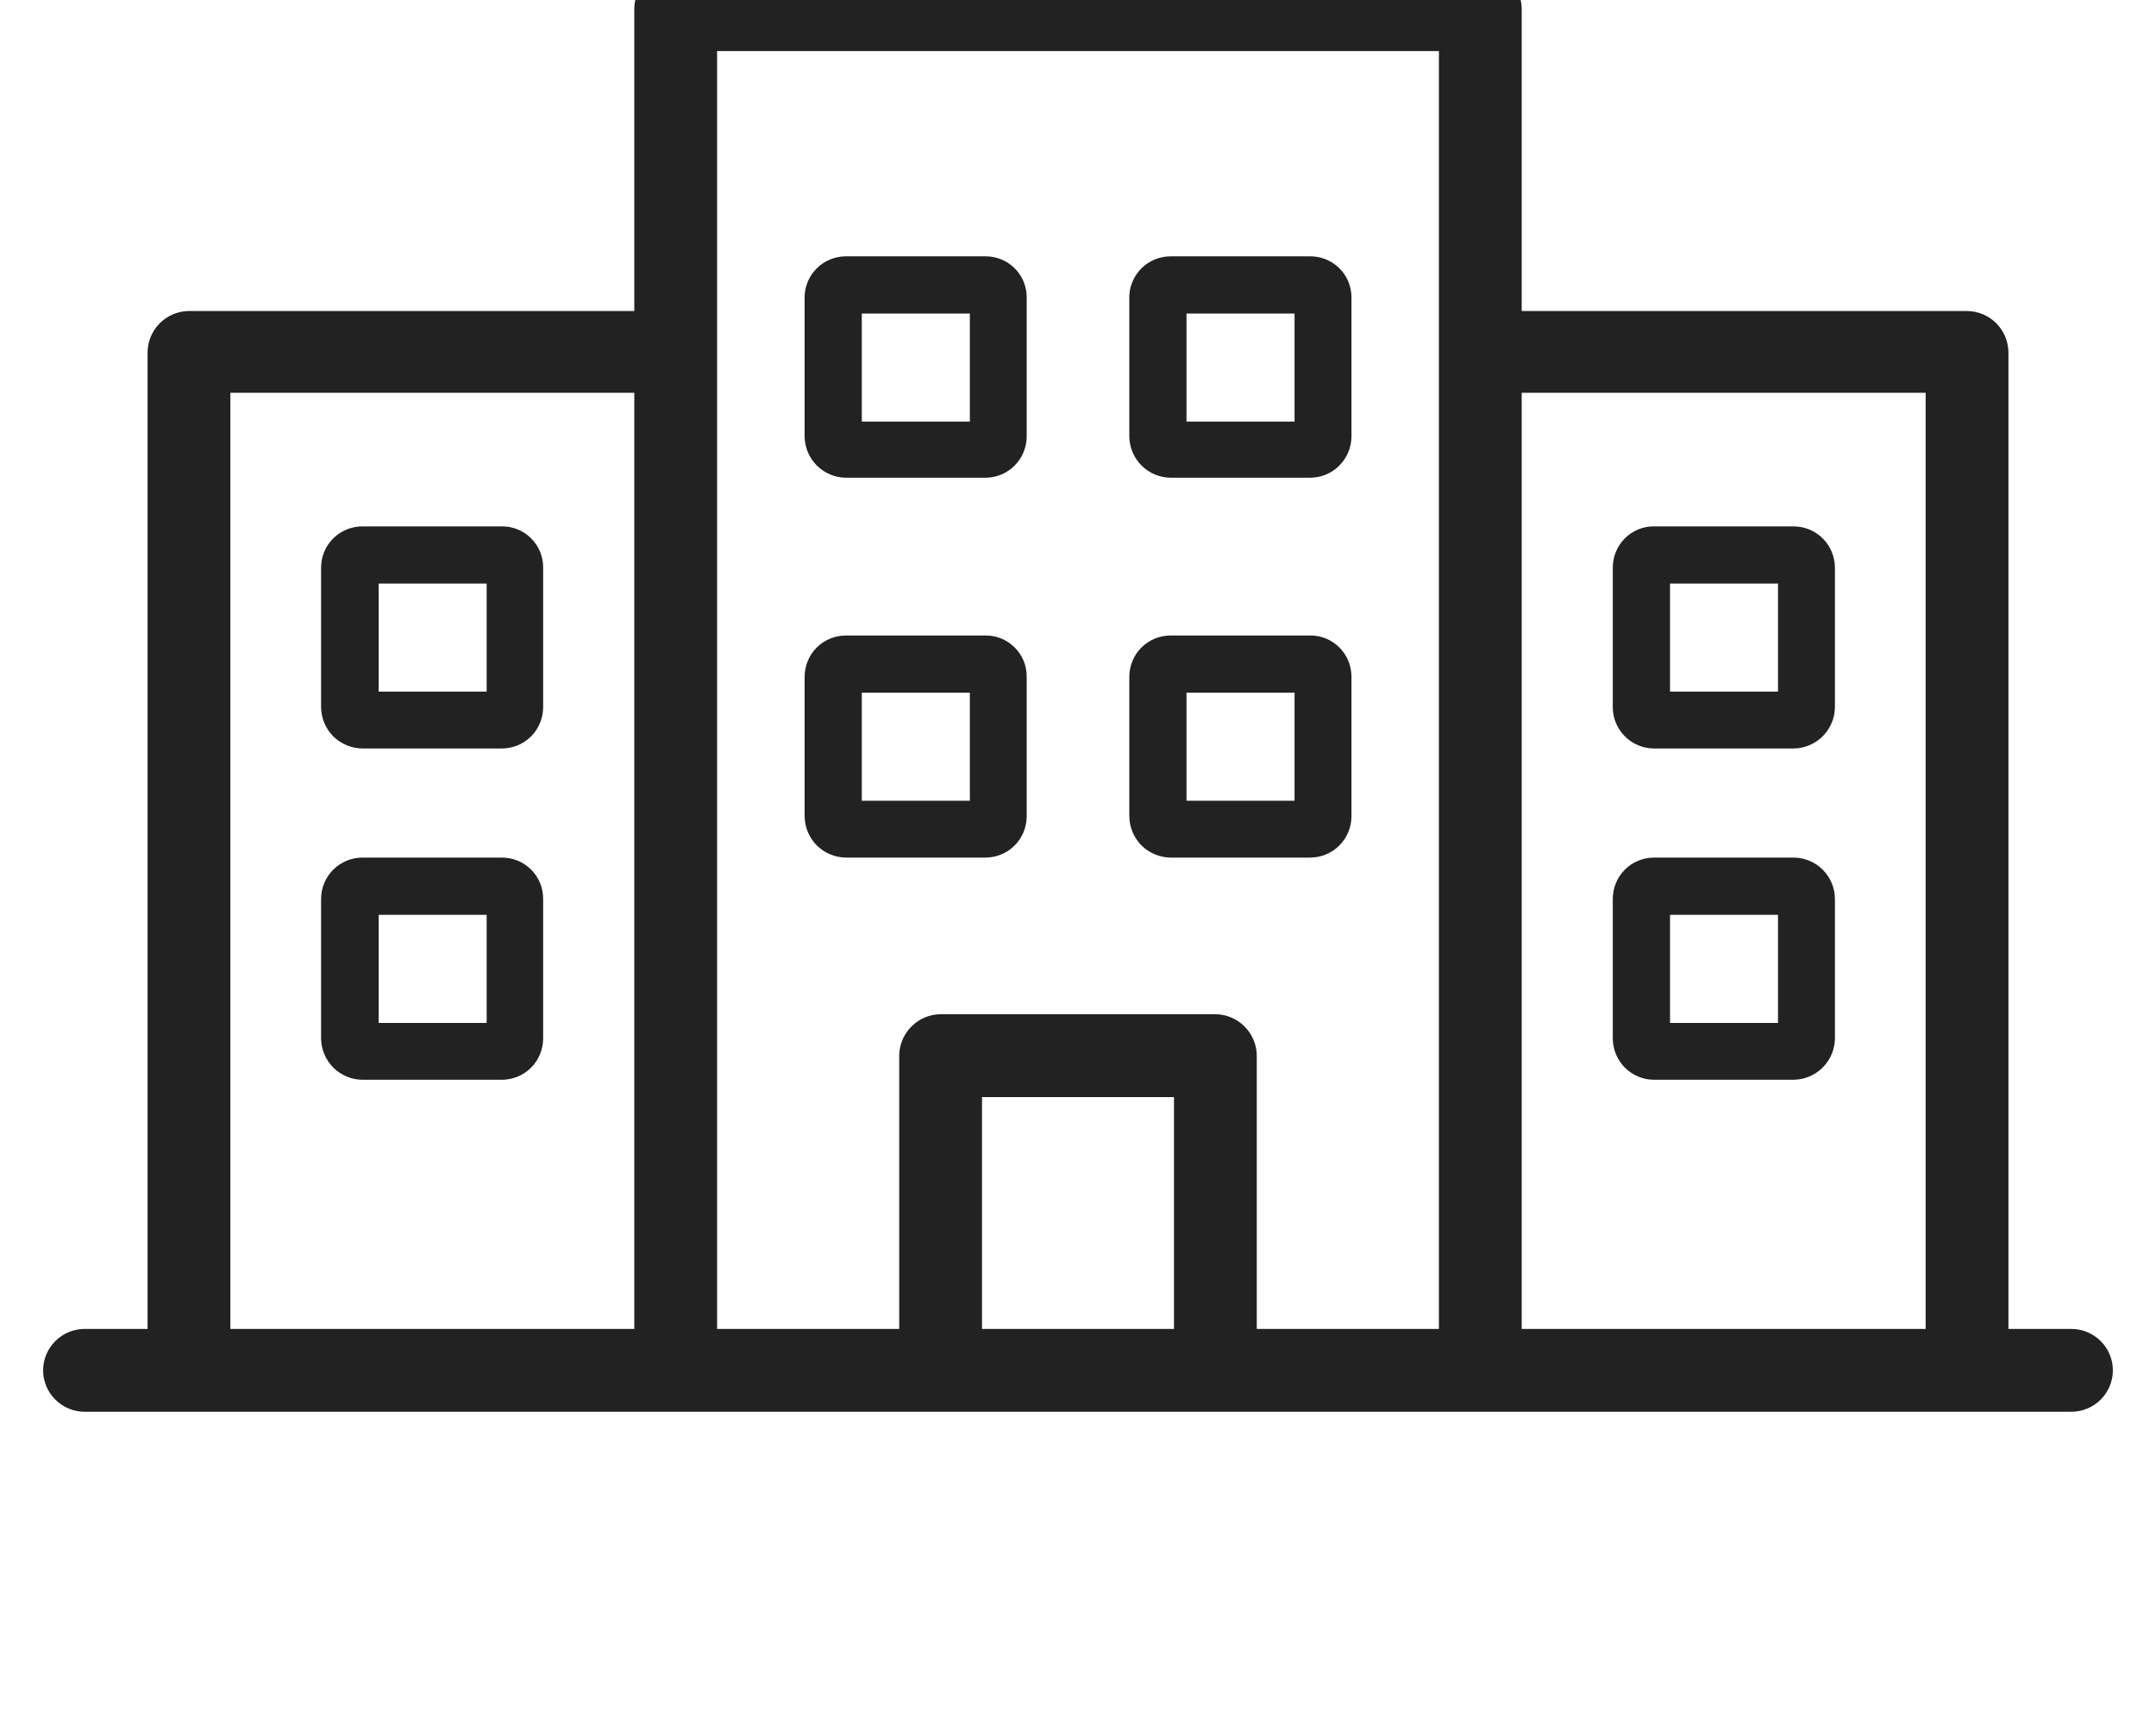
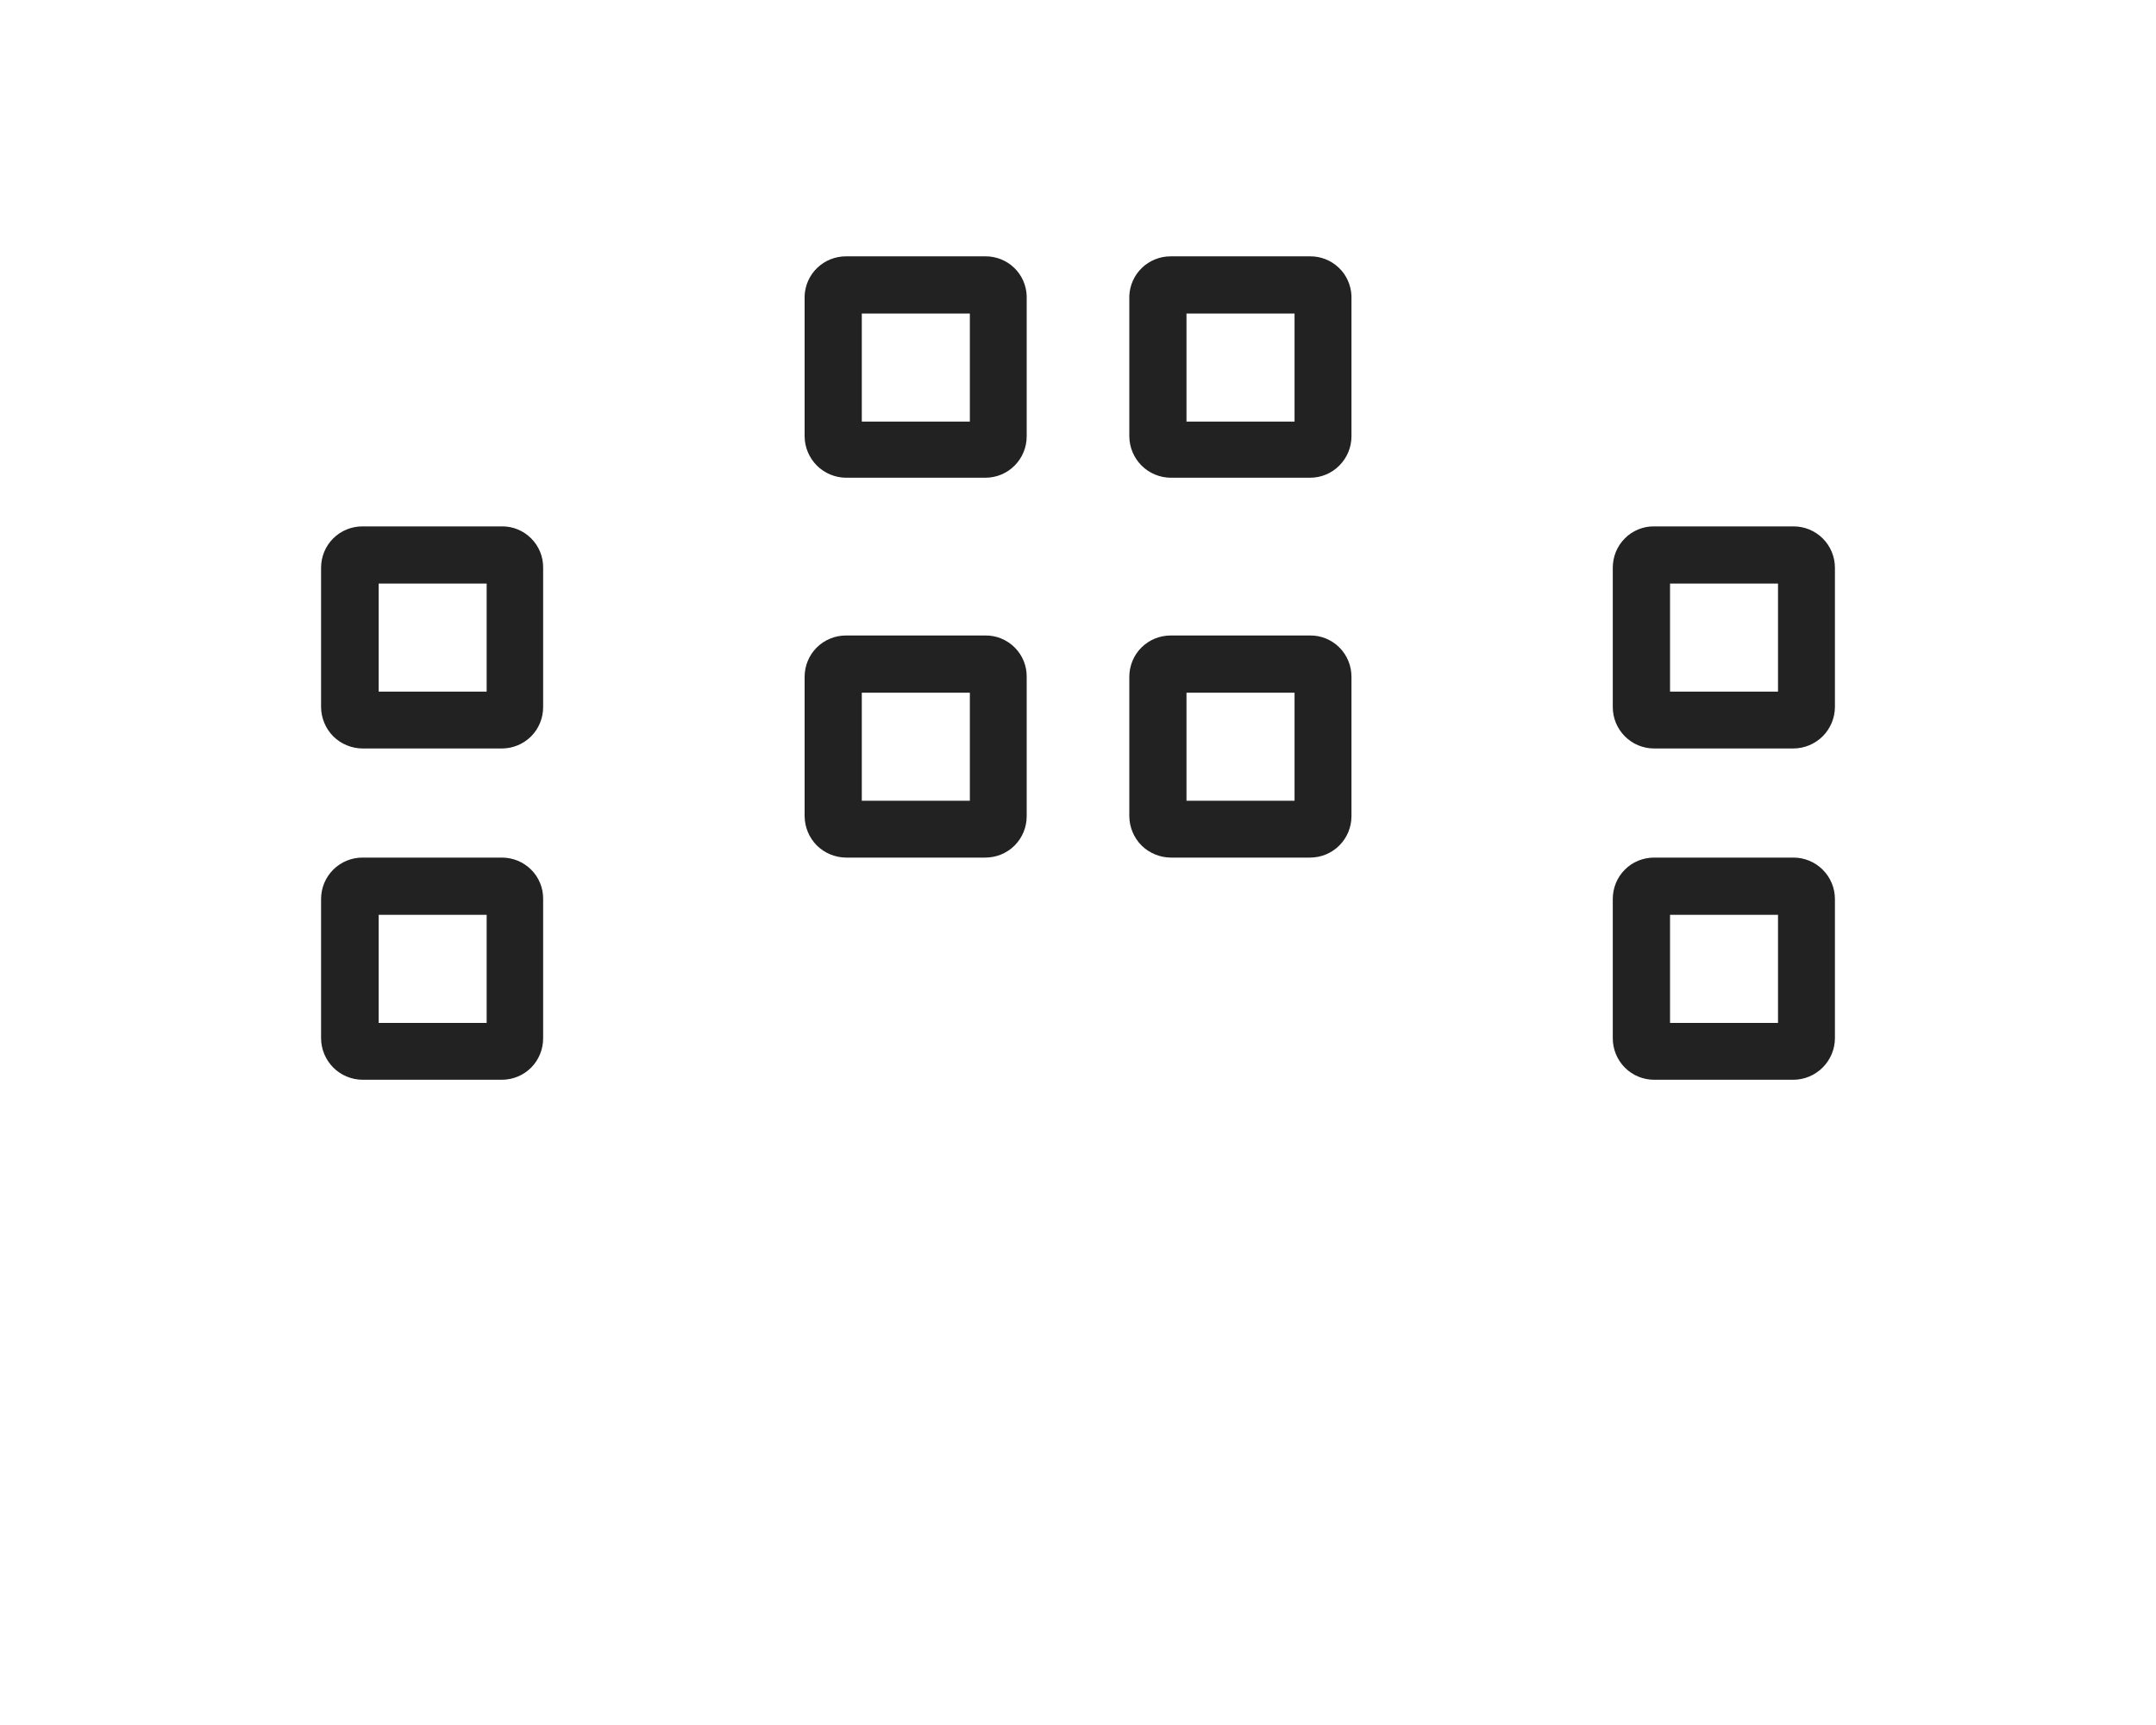
<svg xmlns="http://www.w3.org/2000/svg" width="25" height="20" viewBox="0 0 25 20" fill="none">
  <g clip-path="url(#clip0_1974_59242)">
-     <path d="M24.02 15.408H23.289V4.086C23.288 3.959 23.237 3.838 23.148 3.748C23.058 3.658 22.936 3.607 22.809 3.606H17.645V0.112C17.646 0.049 17.634 -0.014 17.61 -0.072C17.586 -0.131 17.551 -0.184 17.506 -0.229C17.461 -0.273 17.408 -0.309 17.349 -0.333C17.291 -0.357 17.228 -0.369 17.165 -0.368H7.835C7.772 -0.369 7.709 -0.357 7.65 -0.333C7.592 -0.309 7.539 -0.273 7.494 -0.229C7.449 -0.184 7.414 -0.131 7.39 -0.072C7.366 -0.014 7.354 0.049 7.355 0.112V3.606H2.191C2.064 3.607 1.942 3.658 1.852 3.748C1.763 3.838 1.712 3.959 1.711 4.086V15.408H0.98C0.853 15.408 0.731 15.459 0.641 15.549C0.551 15.639 0.5 15.761 0.5 15.888C0.5 16.015 0.551 16.137 0.641 16.227C0.731 16.317 0.853 16.368 0.98 16.368H24.02C24.147 16.368 24.269 16.317 24.359 16.227C24.449 16.137 24.5 16.015 24.5 15.888C24.5 15.761 24.449 15.639 24.359 15.549C24.269 15.459 24.147 15.408 24.02 15.408ZM22.329 4.554V15.408H17.645V4.554H22.329ZM2.671 4.554H7.355V15.408H2.671V4.554ZM13.613 15.408H11.387V12.72H13.613V15.408ZM14.573 15.408V12.239C14.572 12.112 14.521 11.991 14.431 11.901C14.341 11.811 14.22 11.76 14.093 11.759H10.907C10.78 11.76 10.659 11.811 10.569 11.901C10.479 11.991 10.428 12.112 10.427 12.239V15.408H8.315V0.592H16.685V15.408H14.573Z" fill="#222222" />
    <path d="M11.425 2.972H9.81C9.686 2.972 9.567 3.019 9.477 3.105C9.388 3.19 9.335 3.307 9.33 3.431V5.059C9.331 5.186 9.382 5.307 9.471 5.397C9.561 5.487 9.683 5.538 9.81 5.539H11.425C11.553 5.539 11.675 5.489 11.765 5.398C11.855 5.308 11.905 5.186 11.905 5.059V3.431C11.901 3.307 11.848 3.189 11.759 3.104C11.669 3.018 11.549 2.971 11.425 2.972V2.972ZM11.246 4.888H9.993V3.635H11.246V4.888Z" fill="#222222" />
    <path d="M15.19 2.972H13.575C13.451 2.972 13.332 3.019 13.242 3.105C13.153 3.19 13.1 3.307 13.095 3.431V5.059C13.096 5.186 13.147 5.307 13.236 5.397C13.326 5.487 13.448 5.538 13.575 5.539H15.19C15.318 5.539 15.44 5.489 15.53 5.398C15.62 5.308 15.671 5.186 15.671 5.059V3.431C15.666 3.307 15.614 3.189 15.524 3.104C15.434 3.018 15.315 2.971 15.19 2.972V2.972ZM15.011 4.888H13.758V3.635H15.011V4.888Z" fill="#222222" />
    <path d="M11.425 7.368H9.81C9.682 7.368 9.56 7.418 9.47 7.508C9.38 7.598 9.33 7.72 9.33 7.848V9.463C9.331 9.59 9.382 9.712 9.471 9.802C9.561 9.891 9.683 9.942 9.81 9.943H11.425C11.553 9.943 11.675 9.893 11.765 9.803C11.855 9.713 11.905 9.591 11.905 9.463V7.848C11.906 7.784 11.894 7.722 11.87 7.663C11.846 7.605 11.811 7.552 11.766 7.507C11.721 7.462 11.668 7.427 11.61 7.403C11.551 7.379 11.489 7.367 11.425 7.368V7.368ZM11.246 9.284H9.993V8.031H11.246V9.284Z" fill="#222222" />
    <path d="M15.19 7.368H13.575C13.447 7.368 13.325 7.418 13.235 7.508C13.145 7.598 13.095 7.72 13.095 7.848V9.463C13.096 9.59 13.147 9.712 13.236 9.802C13.326 9.891 13.448 9.942 13.575 9.943H15.19C15.318 9.943 15.44 9.893 15.53 9.803C15.62 9.713 15.671 9.591 15.671 9.463V7.848C15.671 7.784 15.659 7.722 15.635 7.663C15.611 7.605 15.576 7.552 15.531 7.507C15.486 7.462 15.433 7.427 15.375 7.403C15.316 7.379 15.254 7.367 15.19 7.368V7.368ZM15.011 9.284H13.758V8.031H15.011V9.284Z" fill="#222222" />
    <path d="M20.797 6.103H19.181C19.118 6.102 19.055 6.114 18.997 6.138C18.938 6.162 18.885 6.197 18.841 6.242C18.796 6.287 18.761 6.34 18.737 6.398C18.713 6.457 18.701 6.52 18.701 6.583V8.198C18.701 8.326 18.752 8.448 18.842 8.538C18.932 8.628 19.054 8.678 19.181 8.678H20.797C20.924 8.677 21.045 8.626 21.135 8.537C21.225 8.447 21.276 8.325 21.277 8.198V6.583C21.277 6.455 21.226 6.333 21.136 6.243C21.046 6.153 20.924 6.103 20.797 6.103V6.103ZM20.617 8.019H19.365V6.766H20.617V8.019Z" fill="#222222" />
    <path d="M20.797 9.943H19.181C19.118 9.943 19.055 9.955 18.997 9.979C18.938 10.003 18.885 10.038 18.841 10.083C18.796 10.127 18.761 10.181 18.737 10.239C18.713 10.298 18.701 10.36 18.701 10.424V12.039C18.701 12.166 18.752 12.289 18.842 12.379C18.932 12.469 19.054 12.519 19.181 12.519H20.797C20.924 12.518 21.045 12.467 21.135 12.377C21.225 12.287 21.276 12.166 21.277 12.039V10.424C21.277 10.296 21.226 10.174 21.136 10.084C21.046 9.994 20.924 9.943 20.797 9.943V9.943ZM20.617 11.86H19.365V10.607H20.617V11.86Z" fill="#222222" />
    <path d="M5.818 6.103H4.203C4.075 6.103 3.953 6.153 3.863 6.243C3.773 6.333 3.723 6.455 3.723 6.583V8.198C3.724 8.325 3.775 8.447 3.864 8.537C3.954 8.626 4.076 8.677 4.203 8.678H5.818C5.946 8.678 6.068 8.628 6.158 8.538C6.248 8.448 6.298 8.326 6.298 8.198V6.583C6.299 6.52 6.287 6.457 6.263 6.398C6.239 6.34 6.204 6.287 6.159 6.242C6.114 6.197 6.061 6.162 6.003 6.138C5.944 6.114 5.882 6.102 5.818 6.103V6.103ZM5.643 8.019H4.391V6.766H5.643V8.019Z" fill="#222222" />
    <path d="M5.818 9.943H4.203C4.075 9.943 3.953 9.994 3.863 10.084C3.773 10.174 3.723 10.296 3.723 10.424V12.039C3.724 12.166 3.775 12.287 3.864 12.377C3.954 12.467 4.076 12.518 4.203 12.519H5.818C5.946 12.519 6.068 12.469 6.158 12.379C6.248 12.289 6.298 12.166 6.298 12.039V10.424C6.299 10.36 6.287 10.298 6.263 10.239C6.239 10.181 6.204 10.127 6.159 10.083C6.114 10.038 6.061 10.003 6.003 9.979C5.944 9.955 5.882 9.943 5.818 9.943ZM5.643 11.86H4.391V10.607H5.643V11.86Z" fill="#222222" />
  </g>
  <defs>
    <clipPath id="clip0_1974_59242">
      <rect width="24" height="20" fill="white" transform="translate(0.5)" />
    </clipPath>
  </defs>
</svg>